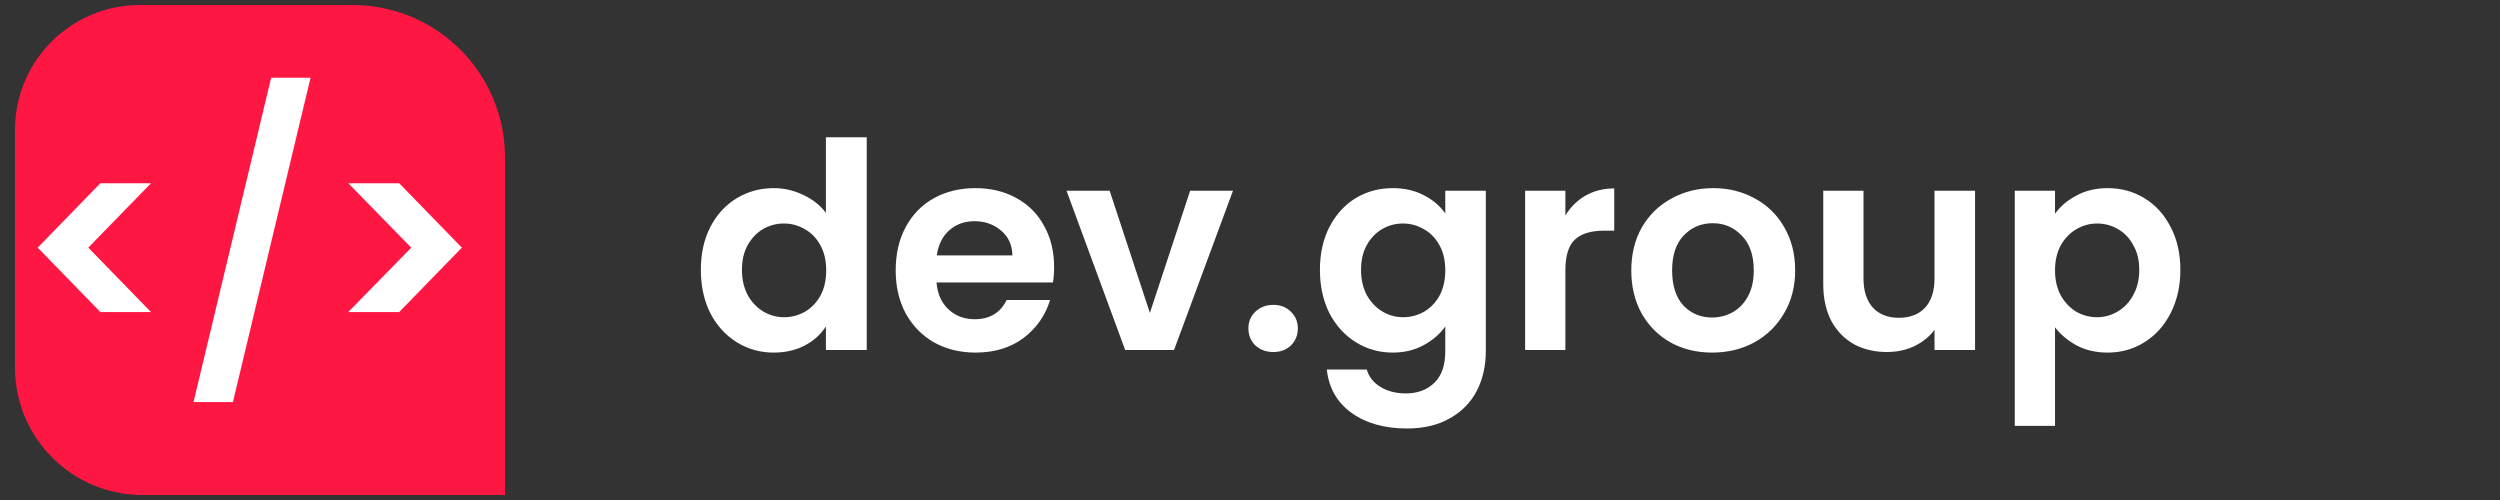
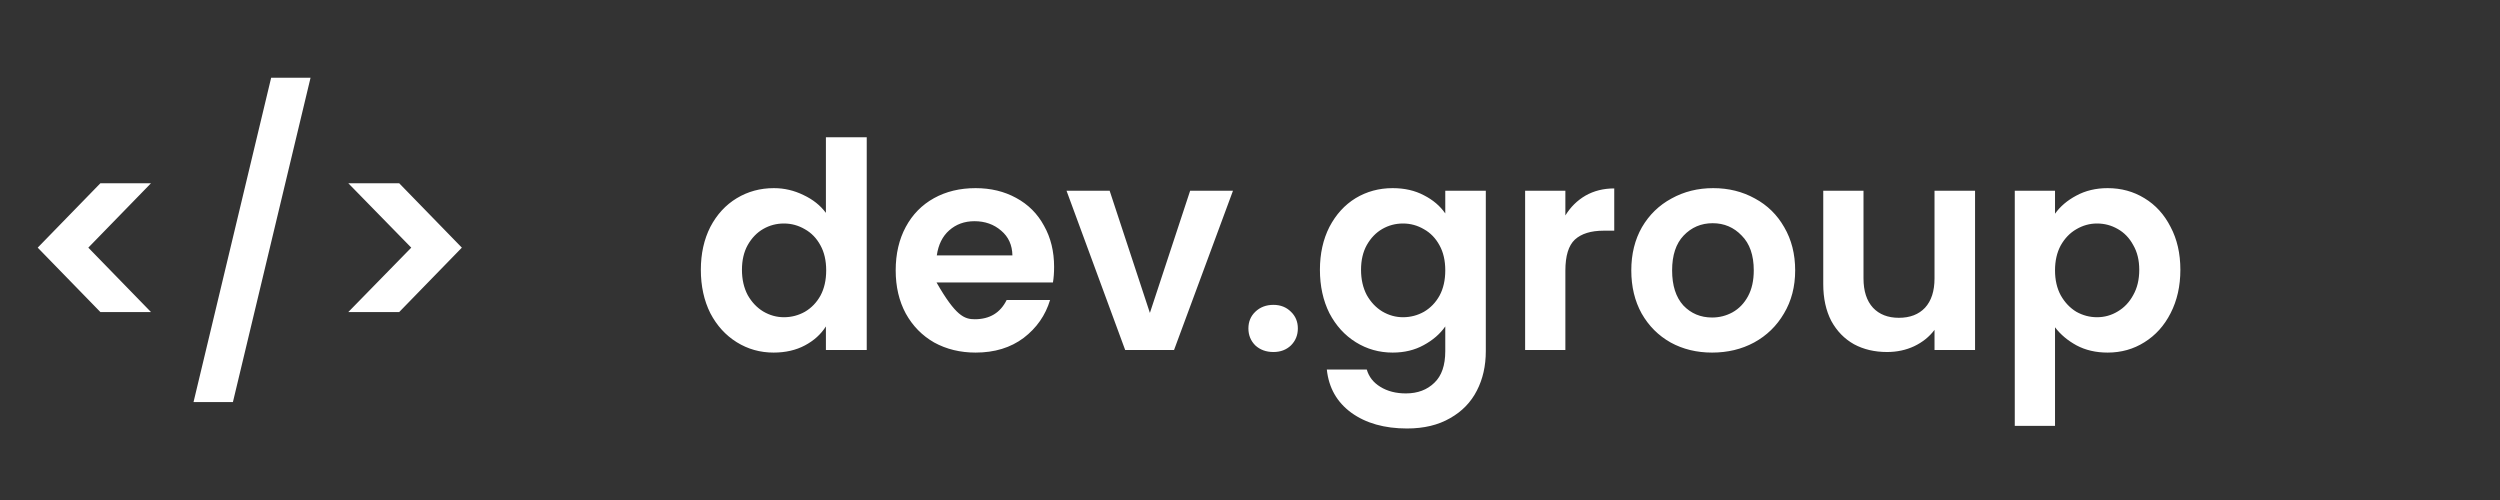
<svg xmlns="http://www.w3.org/2000/svg" width="1000" height="200" viewBox="0 0 1000 200" fill="none">
  <rect x="0" y="0" width="1000" height="200" fill="#333333" stroke="none" />
-   <path d="M6 52C6 24.386 28.386 2 56 2L141 2C174.689 2 202 29.311 202 63V198H57C28.834 198 6 175.167 6 147L6 52Z" fill="#FF1744" />
-   <path d="M40.155 124.82L15.085 99.06L40.155 73.3H60.395L35.325 99.06L60.395 124.82H40.155ZM124.218 31.095L93.168 160.815H77.413L108.463 31.095H124.218ZM139.321 73.3H159.676L184.746 99.06L159.676 124.82H139.321L164.506 99.06L139.321 73.3ZM280.337 107.915C280.337 101.475 281.602 95.763 284.132 90.78C286.739 85.797 290.265 81.963 294.712 79.28C299.159 76.597 304.104 75.255 309.547 75.255C313.687 75.255 317.635 76.175 321.392 78.015C325.149 79.778 328.139 82.155 330.362 85.145V54.9H346.692V140H330.362V130.57C328.369 133.713 325.57 136.243 321.967 138.16C318.364 140.077 314.185 141.035 309.432 141.035C304.065 141.035 299.159 139.655 294.712 136.895C290.265 134.135 286.739 130.263 284.132 125.28C281.602 120.22 280.337 114.432 280.337 107.915ZM330.477 108.145C330.477 104.235 329.71 100.9 328.177 98.14C326.644 95.303 324.574 93.157 321.967 91.7C319.36 90.167 316.562 89.4 313.572 89.4C310.582 89.4 307.822 90.128 305.292 91.585C302.762 93.042 300.692 95.188 299.082 98.025C297.549 100.785 296.782 104.082 296.782 107.915C296.782 111.748 297.549 115.122 299.082 118.035C300.692 120.872 302.762 123.057 305.292 124.59C307.899 126.123 310.659 126.89 313.572 126.89C316.562 126.89 319.36 126.162 321.967 124.705C324.574 123.172 326.644 121.025 328.177 118.265C329.71 115.428 330.477 112.055 330.477 108.145ZM421.641 106.765C421.641 109.065 421.488 111.135 421.181 112.975H374.606C374.99 117.575 376.6 121.178 379.436 123.785C382.273 126.392 385.761 127.695 389.901 127.695C395.881 127.695 400.136 125.127 402.666 119.99H420.031C418.191 126.123 414.665 131.183 409.451 135.17C404.238 139.08 397.836 141.035 390.246 141.035C384.113 141.035 378.593 139.693 373.686 137.01C368.856 134.25 365.061 130.378 362.301 125.395C359.618 120.412 358.276 114.662 358.276 108.145C358.276 101.552 359.618 95.763 362.301 90.78C364.985 85.797 368.741 81.963 373.571 79.28C378.401 76.597 383.96 75.255 390.246 75.255C396.303 75.255 401.708 76.558 406.461 79.165C411.291 81.772 415.01 85.49 417.616 90.32C420.3 95.073 421.641 100.555 421.641 106.765ZM404.966 102.165C404.89 98.025 403.395 94.728 400.481 92.275C397.568 89.745 394.003 88.48 389.786 88.48C385.8 88.48 382.426 89.707 379.666 92.16C376.983 94.537 375.335 97.872 374.721 102.165H404.966ZM459.958 125.165L476.058 76.29H493.193L469.618 140H450.068L426.608 76.29H443.858L459.958 125.165ZM509.366 140.805C506.452 140.805 504.037 139.923 502.121 138.16C500.281 136.32 499.361 134.058 499.361 131.375C499.361 128.692 500.281 126.468 502.121 124.705C504.037 122.865 506.452 121.945 509.366 121.945C512.202 121.945 514.541 122.865 516.381 124.705C518.221 126.468 519.141 128.692 519.141 131.375C519.141 134.058 518.221 136.32 516.381 138.16C514.541 139.923 512.202 140.805 509.366 140.805ZM557.064 75.255C561.817 75.255 565.995 76.213 569.599 78.13C573.202 79.97 576.039 82.385 578.109 85.375V76.29H594.324V140.46C594.324 146.363 593.135 151.615 590.759 156.215C588.382 160.892 584.817 164.572 580.064 167.255C575.31 170.015 569.56 171.395 562.814 171.395C553.767 171.395 546.33 169.287 540.504 165.07C534.754 160.853 531.495 155.103 530.729 147.82H546.714C547.557 150.733 549.359 153.033 552.119 154.72C554.955 156.483 558.367 157.365 562.354 157.365C567.03 157.365 570.825 155.947 573.739 153.11C576.652 150.35 578.109 146.133 578.109 140.46V130.57C576.039 133.56 573.164 136.052 569.484 138.045C565.88 140.038 561.74 141.035 557.064 141.035C551.697 141.035 546.79 139.655 542.344 136.895C537.897 134.135 534.37 130.263 531.764 125.28C529.234 120.22 527.969 114.432 527.969 107.915C527.969 101.475 529.234 95.763 531.764 90.78C534.37 85.797 537.859 81.963 542.229 79.28C546.675 76.597 551.62 75.255 557.064 75.255ZM578.109 108.145C578.109 104.235 577.342 100.9 575.809 98.14C574.275 95.303 572.205 93.157 569.599 91.7C566.992 90.167 564.194 89.4 561.204 89.4C558.214 89.4 555.454 90.128 552.924 91.585C550.394 93.042 548.324 95.188 546.714 98.025C545.18 100.785 544.414 104.082 544.414 107.915C544.414 111.748 545.18 115.122 546.714 118.035C548.324 120.872 550.394 123.057 552.924 124.59C555.53 126.123 558.29 126.89 561.204 126.89C564.194 126.89 566.992 126.162 569.599 124.705C572.205 123.172 574.275 121.025 575.809 118.265C577.342 115.428 578.109 112.055 578.109 108.145ZM626.148 86.18C628.218 82.807 630.902 80.162 634.198 78.245C637.572 76.328 641.405 75.37 645.698 75.37V92.275H641.443C636.383 92.275 632.55 93.463 629.943 95.84C627.413 98.217 626.148 102.357 626.148 108.26V140H610.048V76.29H626.148V86.18ZM684.832 141.035C678.699 141.035 673.179 139.693 668.272 137.01C663.366 134.25 659.494 130.378 656.657 125.395C653.897 120.412 652.517 114.662 652.517 108.145C652.517 101.628 653.936 95.878 656.772 90.895C659.686 85.912 663.634 82.078 668.617 79.395C673.601 76.635 679.159 75.255 685.292 75.255C691.426 75.255 696.984 76.635 701.967 79.395C706.951 82.078 710.861 85.912 713.697 90.895C716.611 95.878 718.067 101.628 718.067 108.145C718.067 114.662 716.572 120.412 713.582 125.395C710.669 130.378 706.682 134.25 701.622 137.01C696.639 139.693 691.042 141.035 684.832 141.035ZM684.832 127.005C687.746 127.005 690.467 126.315 692.997 124.935C695.604 123.478 697.674 121.332 699.207 118.495C700.741 115.658 701.507 112.208 701.507 108.145C701.507 102.088 699.897 97.45 696.677 94.23C693.534 90.933 689.662 89.285 685.062 89.285C680.462 89.285 676.591 90.933 673.447 94.23C670.381 97.45 668.847 102.088 668.847 108.145C668.847 114.202 670.342 118.878 673.332 122.175C676.399 125.395 680.232 127.005 684.832 127.005ZM790.022 76.29V140H773.807V131.95C771.737 134.71 769.016 136.895 765.642 138.505C762.346 140.038 758.742 140.805 754.832 140.805C749.849 140.805 745.441 139.77 741.607 137.7C737.774 135.553 734.746 132.448 732.522 128.385C730.376 124.245 729.302 119.338 729.302 113.665V76.29H745.402V111.365C745.402 116.425 746.667 120.335 749.197 123.095C751.727 125.778 755.177 127.12 759.547 127.12C763.994 127.12 767.482 125.778 770.012 123.095C772.542 120.335 773.807 116.425 773.807 111.365V76.29H790.022ZM822.008 85.49C824.078 82.577 826.914 80.162 830.518 78.245C834.198 76.252 838.376 75.255 843.053 75.255C848.496 75.255 853.403 76.597 857.773 79.28C862.219 81.963 865.708 85.797 868.238 90.78C870.844 95.687 872.148 101.398 872.148 107.915C872.148 114.432 870.844 120.22 868.238 125.28C865.708 130.263 862.219 134.135 857.773 136.895C853.403 139.655 848.496 141.035 843.053 141.035C838.376 141.035 834.236 140.077 830.633 138.16C827.106 136.243 824.231 133.828 822.008 130.915V170.36H805.908V76.29H822.008V85.49ZM855.703 107.915C855.703 104.082 854.898 100.785 853.288 98.025C851.754 95.188 849.684 93.042 847.078 91.585C844.548 90.128 841.788 89.4 838.798 89.4C835.884 89.4 833.124 90.167 830.518 91.7C827.988 93.157 825.918 95.303 824.308 98.14C822.774 100.977 822.008 104.312 822.008 108.145C822.008 111.978 822.774 115.313 824.308 118.15C825.918 120.987 827.988 123.172 830.518 124.705C833.124 126.162 835.884 126.89 838.798 126.89C841.788 126.89 844.548 126.123 847.078 124.59C849.684 123.057 851.754 120.872 853.288 118.035C854.898 115.198 855.703 111.825 855.703 107.915Z" fill="white" />
+   <path d="M40.155 124.82L15.085 99.06L40.155 73.3H60.395L35.325 99.06L60.395 124.82H40.155ZM124.218 31.095L93.168 160.815H77.413L108.463 31.095H124.218ZM139.321 73.3H159.676L184.746 99.06L159.676 124.82H139.321L164.506 99.06L139.321 73.3ZM280.337 107.915C280.337 101.475 281.602 95.763 284.132 90.78C286.739 85.797 290.265 81.963 294.712 79.28C299.159 76.597 304.104 75.255 309.547 75.255C313.687 75.255 317.635 76.175 321.392 78.015C325.149 79.778 328.139 82.155 330.362 85.145V54.9H346.692V140H330.362V130.57C328.369 133.713 325.57 136.243 321.967 138.16C318.364 140.077 314.185 141.035 309.432 141.035C304.065 141.035 299.159 139.655 294.712 136.895C290.265 134.135 286.739 130.263 284.132 125.28C281.602 120.22 280.337 114.432 280.337 107.915ZM330.477 108.145C330.477 104.235 329.71 100.9 328.177 98.14C326.644 95.303 324.574 93.157 321.967 91.7C319.36 90.167 316.562 89.4 313.572 89.4C310.582 89.4 307.822 90.128 305.292 91.585C302.762 93.042 300.692 95.188 299.082 98.025C297.549 100.785 296.782 104.082 296.782 107.915C296.782 111.748 297.549 115.122 299.082 118.035C300.692 120.872 302.762 123.057 305.292 124.59C307.899 126.123 310.659 126.89 313.572 126.89C316.562 126.89 319.36 126.162 321.967 124.705C324.574 123.172 326.644 121.025 328.177 118.265C329.71 115.428 330.477 112.055 330.477 108.145ZM421.641 106.765C421.641 109.065 421.488 111.135 421.181 112.975H374.606C382.273 126.392 385.761 127.695 389.901 127.695C395.881 127.695 400.136 125.127 402.666 119.99H420.031C418.191 126.123 414.665 131.183 409.451 135.17C404.238 139.08 397.836 141.035 390.246 141.035C384.113 141.035 378.593 139.693 373.686 137.01C368.856 134.25 365.061 130.378 362.301 125.395C359.618 120.412 358.276 114.662 358.276 108.145C358.276 101.552 359.618 95.763 362.301 90.78C364.985 85.797 368.741 81.963 373.571 79.28C378.401 76.597 383.96 75.255 390.246 75.255C396.303 75.255 401.708 76.558 406.461 79.165C411.291 81.772 415.01 85.49 417.616 90.32C420.3 95.073 421.641 100.555 421.641 106.765ZM404.966 102.165C404.89 98.025 403.395 94.728 400.481 92.275C397.568 89.745 394.003 88.48 389.786 88.48C385.8 88.48 382.426 89.707 379.666 92.16C376.983 94.537 375.335 97.872 374.721 102.165H404.966ZM459.958 125.165L476.058 76.29H493.193L469.618 140H450.068L426.608 76.29H443.858L459.958 125.165ZM509.366 140.805C506.452 140.805 504.037 139.923 502.121 138.16C500.281 136.32 499.361 134.058 499.361 131.375C499.361 128.692 500.281 126.468 502.121 124.705C504.037 122.865 506.452 121.945 509.366 121.945C512.202 121.945 514.541 122.865 516.381 124.705C518.221 126.468 519.141 128.692 519.141 131.375C519.141 134.058 518.221 136.32 516.381 138.16C514.541 139.923 512.202 140.805 509.366 140.805ZM557.064 75.255C561.817 75.255 565.995 76.213 569.599 78.13C573.202 79.97 576.039 82.385 578.109 85.375V76.29H594.324V140.46C594.324 146.363 593.135 151.615 590.759 156.215C588.382 160.892 584.817 164.572 580.064 167.255C575.31 170.015 569.56 171.395 562.814 171.395C553.767 171.395 546.33 169.287 540.504 165.07C534.754 160.853 531.495 155.103 530.729 147.82H546.714C547.557 150.733 549.359 153.033 552.119 154.72C554.955 156.483 558.367 157.365 562.354 157.365C567.03 157.365 570.825 155.947 573.739 153.11C576.652 150.35 578.109 146.133 578.109 140.46V130.57C576.039 133.56 573.164 136.052 569.484 138.045C565.88 140.038 561.74 141.035 557.064 141.035C551.697 141.035 546.79 139.655 542.344 136.895C537.897 134.135 534.37 130.263 531.764 125.28C529.234 120.22 527.969 114.432 527.969 107.915C527.969 101.475 529.234 95.763 531.764 90.78C534.37 85.797 537.859 81.963 542.229 79.28C546.675 76.597 551.62 75.255 557.064 75.255ZM578.109 108.145C578.109 104.235 577.342 100.9 575.809 98.14C574.275 95.303 572.205 93.157 569.599 91.7C566.992 90.167 564.194 89.4 561.204 89.4C558.214 89.4 555.454 90.128 552.924 91.585C550.394 93.042 548.324 95.188 546.714 98.025C545.18 100.785 544.414 104.082 544.414 107.915C544.414 111.748 545.18 115.122 546.714 118.035C548.324 120.872 550.394 123.057 552.924 124.59C555.53 126.123 558.29 126.89 561.204 126.89C564.194 126.89 566.992 126.162 569.599 124.705C572.205 123.172 574.275 121.025 575.809 118.265C577.342 115.428 578.109 112.055 578.109 108.145ZM626.148 86.18C628.218 82.807 630.902 80.162 634.198 78.245C637.572 76.328 641.405 75.37 645.698 75.37V92.275H641.443C636.383 92.275 632.55 93.463 629.943 95.84C627.413 98.217 626.148 102.357 626.148 108.26V140H610.048V76.29H626.148V86.18ZM684.832 141.035C678.699 141.035 673.179 139.693 668.272 137.01C663.366 134.25 659.494 130.378 656.657 125.395C653.897 120.412 652.517 114.662 652.517 108.145C652.517 101.628 653.936 95.878 656.772 90.895C659.686 85.912 663.634 82.078 668.617 79.395C673.601 76.635 679.159 75.255 685.292 75.255C691.426 75.255 696.984 76.635 701.967 79.395C706.951 82.078 710.861 85.912 713.697 90.895C716.611 95.878 718.067 101.628 718.067 108.145C718.067 114.662 716.572 120.412 713.582 125.395C710.669 130.378 706.682 134.25 701.622 137.01C696.639 139.693 691.042 141.035 684.832 141.035ZM684.832 127.005C687.746 127.005 690.467 126.315 692.997 124.935C695.604 123.478 697.674 121.332 699.207 118.495C700.741 115.658 701.507 112.208 701.507 108.145C701.507 102.088 699.897 97.45 696.677 94.23C693.534 90.933 689.662 89.285 685.062 89.285C680.462 89.285 676.591 90.933 673.447 94.23C670.381 97.45 668.847 102.088 668.847 108.145C668.847 114.202 670.342 118.878 673.332 122.175C676.399 125.395 680.232 127.005 684.832 127.005ZM790.022 76.29V140H773.807V131.95C771.737 134.71 769.016 136.895 765.642 138.505C762.346 140.038 758.742 140.805 754.832 140.805C749.849 140.805 745.441 139.77 741.607 137.7C737.774 135.553 734.746 132.448 732.522 128.385C730.376 124.245 729.302 119.338 729.302 113.665V76.29H745.402V111.365C745.402 116.425 746.667 120.335 749.197 123.095C751.727 125.778 755.177 127.12 759.547 127.12C763.994 127.12 767.482 125.778 770.012 123.095C772.542 120.335 773.807 116.425 773.807 111.365V76.29H790.022ZM822.008 85.49C824.078 82.577 826.914 80.162 830.518 78.245C834.198 76.252 838.376 75.255 843.053 75.255C848.496 75.255 853.403 76.597 857.773 79.28C862.219 81.963 865.708 85.797 868.238 90.78C870.844 95.687 872.148 101.398 872.148 107.915C872.148 114.432 870.844 120.22 868.238 125.28C865.708 130.263 862.219 134.135 857.773 136.895C853.403 139.655 848.496 141.035 843.053 141.035C838.376 141.035 834.236 140.077 830.633 138.16C827.106 136.243 824.231 133.828 822.008 130.915V170.36H805.908V76.29H822.008V85.49ZM855.703 107.915C855.703 104.082 854.898 100.785 853.288 98.025C851.754 95.188 849.684 93.042 847.078 91.585C844.548 90.128 841.788 89.4 838.798 89.4C835.884 89.4 833.124 90.167 830.518 91.7C827.988 93.157 825.918 95.303 824.308 98.14C822.774 100.977 822.008 104.312 822.008 108.145C822.008 111.978 822.774 115.313 824.308 118.15C825.918 120.987 827.988 123.172 830.518 124.705C833.124 126.162 835.884 126.89 838.798 126.89C841.788 126.89 844.548 126.123 847.078 124.59C849.684 123.057 851.754 120.872 853.288 118.035C854.898 115.198 855.703 111.825 855.703 107.915Z" fill="white" />
</svg>